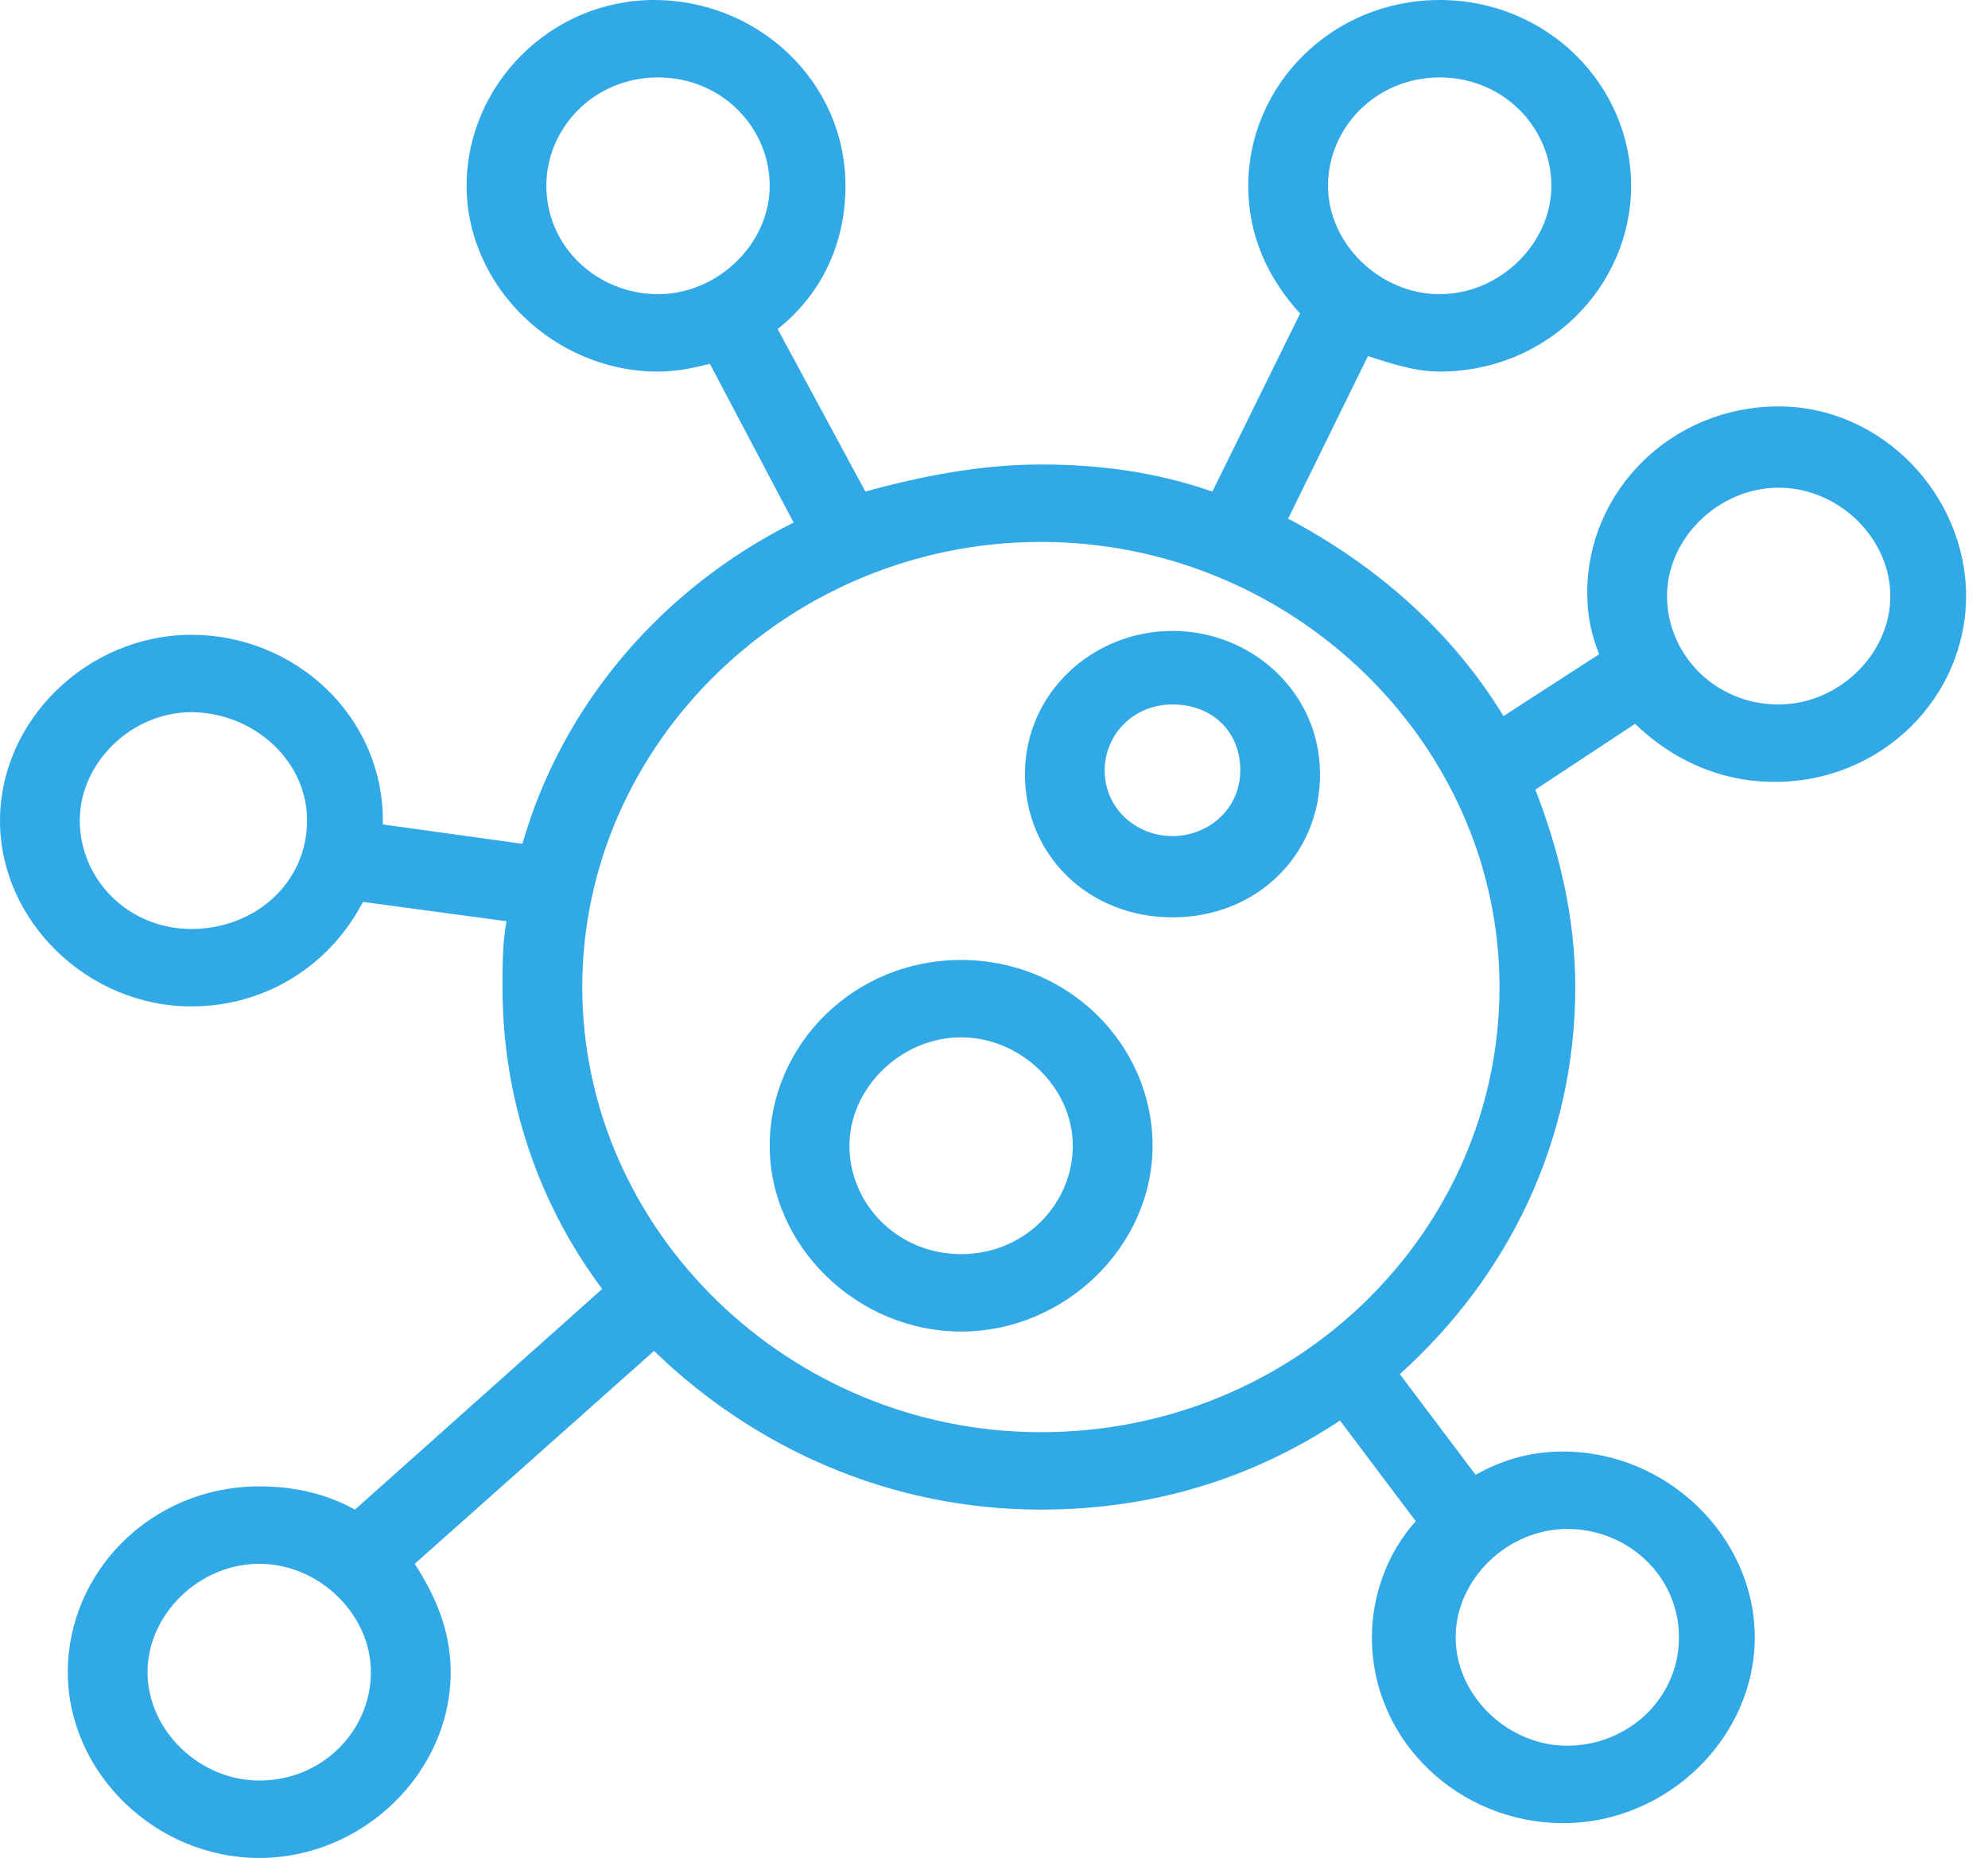
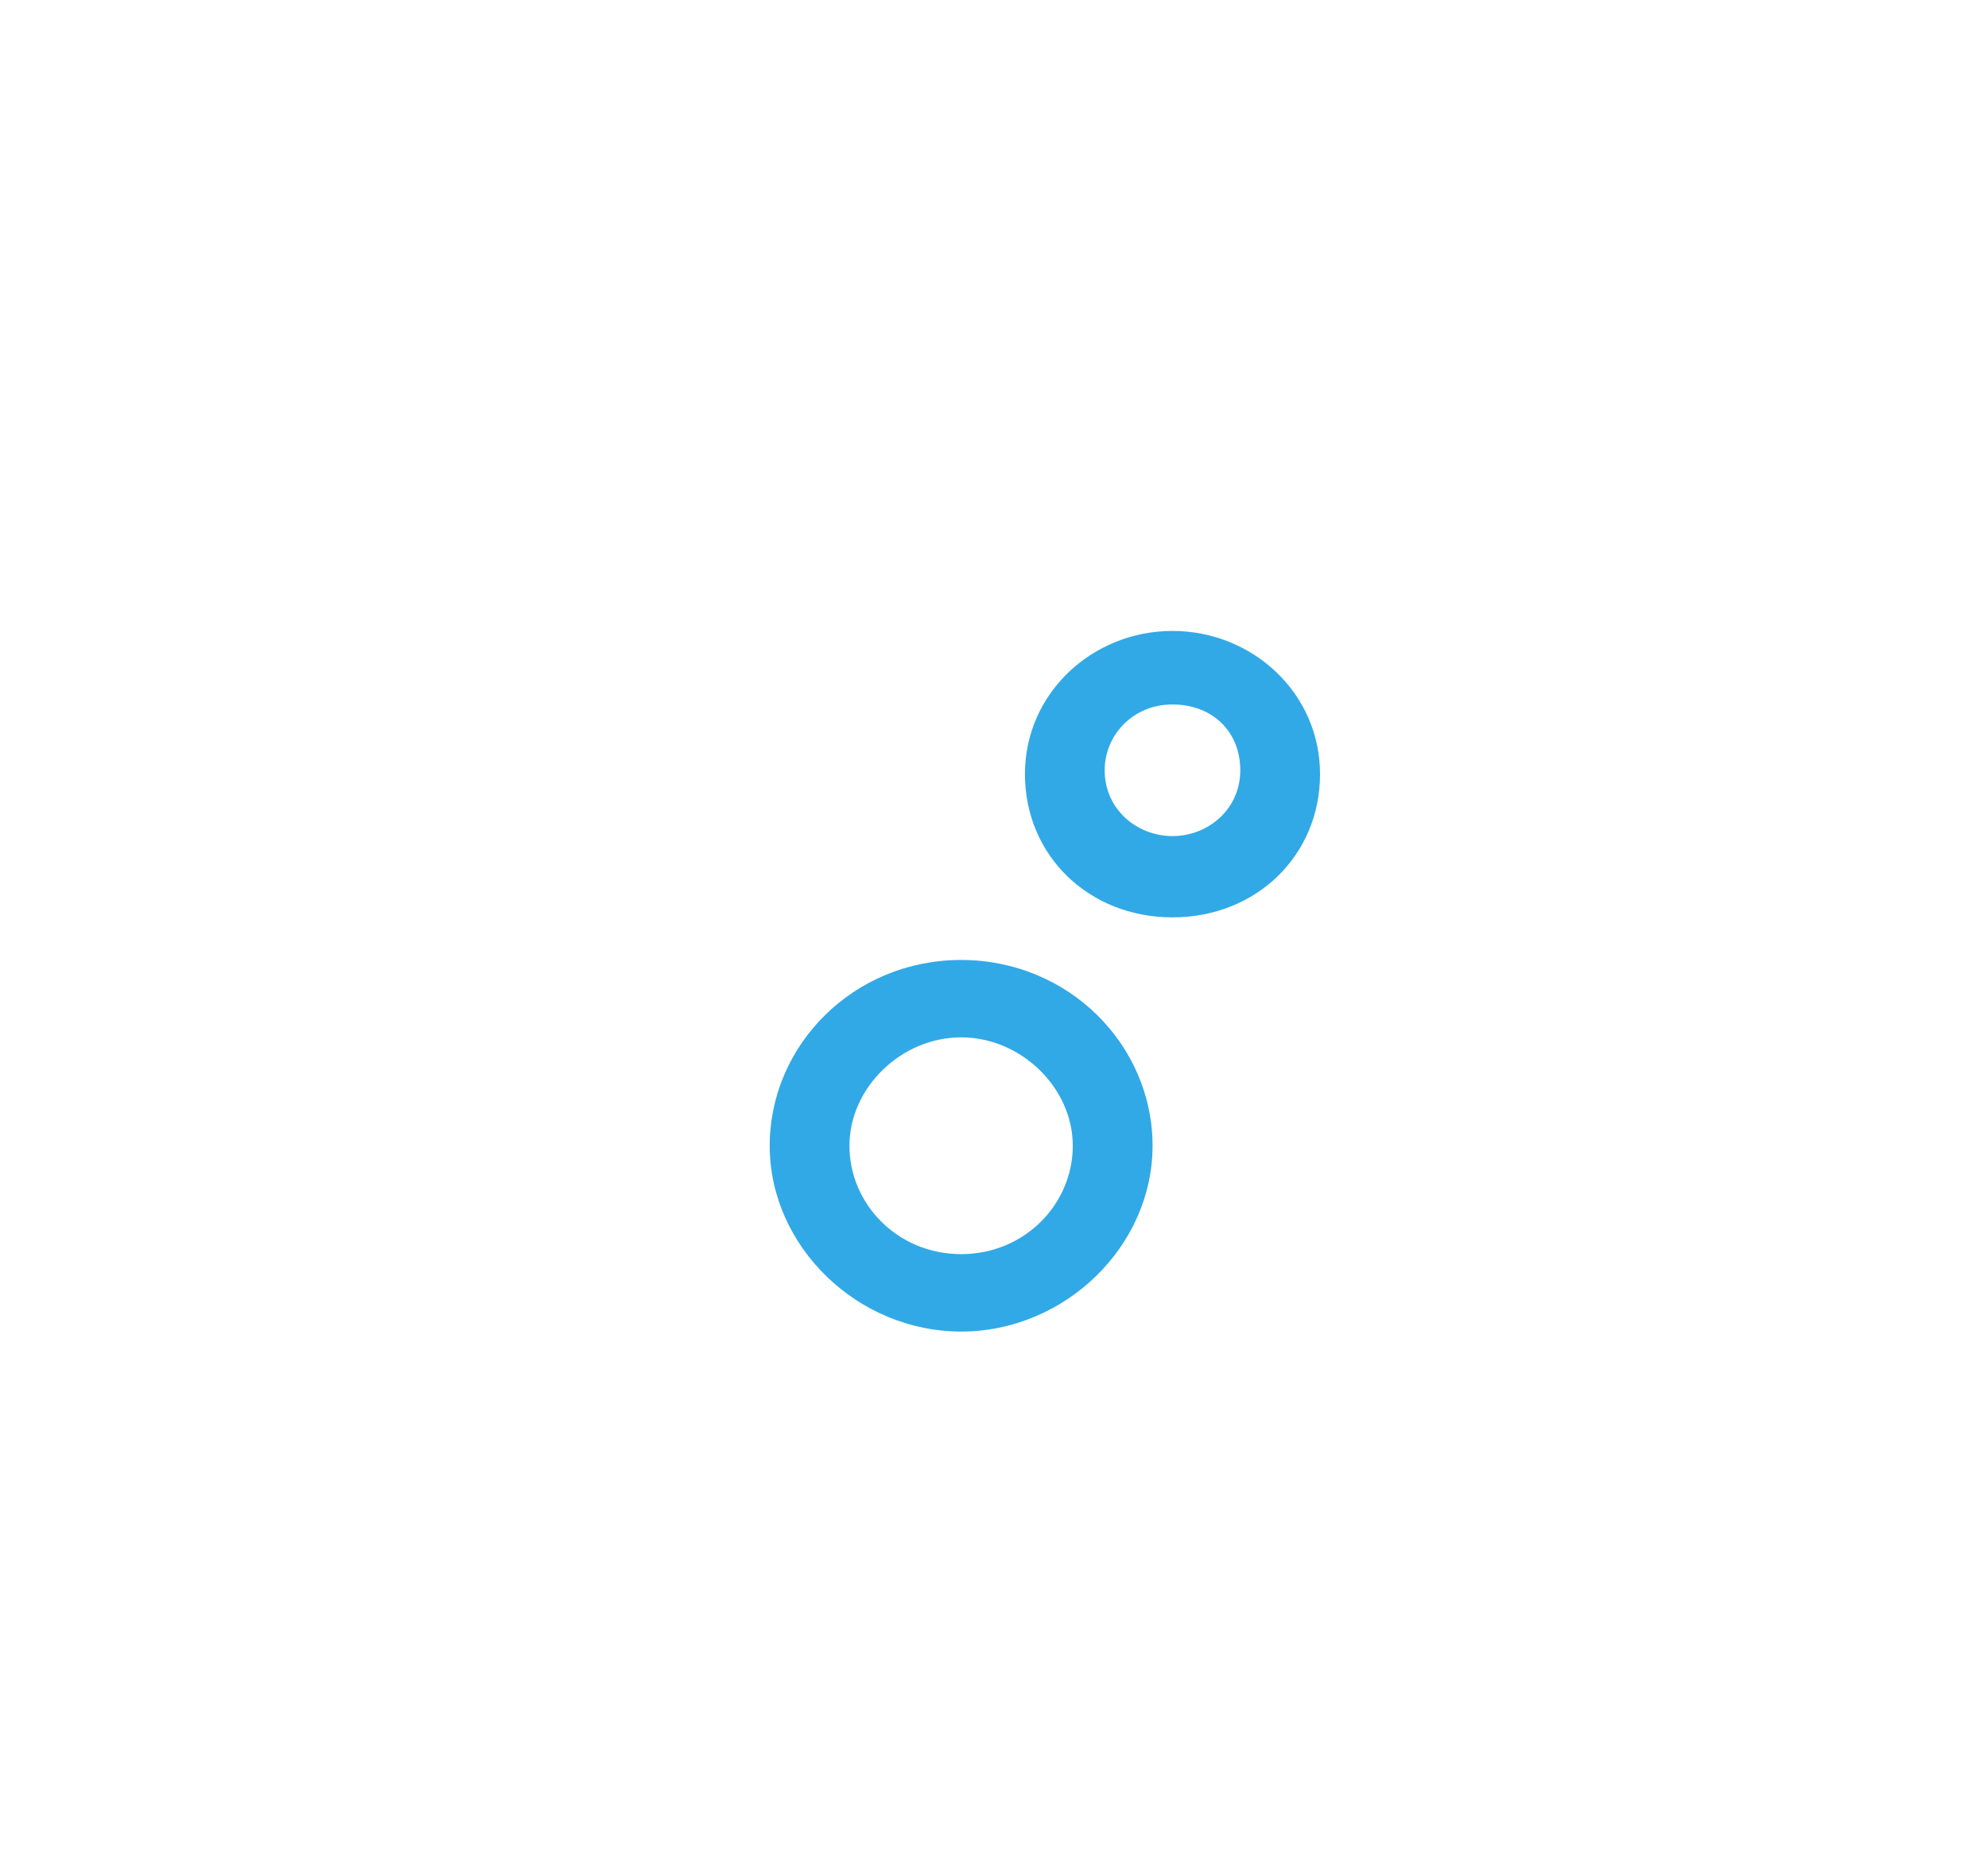
<svg xmlns="http://www.w3.org/2000/svg" width="46" height="43" viewBox="0 0 46 43" fill="none">
-   <path d="M41.156 9.406C38.665 9.406 36.727 11.377 36.727 13.706C36.727 14.244 36.819 14.692 37.004 15.14L34.789 16.573C33.59 14.602 31.836 13.079 29.806 12.004L31.652 8.242C32.205 8.421 32.759 8.6 33.313 8.6C35.804 8.6 37.742 6.629 37.742 4.3C37.742 1.971 35.804 0 33.313 0C30.821 0 28.883 1.971 28.883 4.3C28.883 5.465 29.345 6.45 30.083 7.256L28.053 11.377C26.761 10.929 25.469 10.75 24.085 10.75C22.701 10.75 21.316 11.019 20.024 11.377L17.994 7.615C19.009 6.808 19.563 5.644 19.563 4.3C19.563 1.881 17.533 0 15.134 0C12.735 0 10.797 1.971 10.797 4.3C10.797 6.629 12.827 8.6 15.226 8.6C15.687 8.6 16.056 8.51 16.426 8.421L18.363 12.094C15.318 13.617 13.011 16.304 12.088 19.529L8.859 19.081V18.992C8.859 16.573 6.829 14.692 4.429 14.692C2.03 14.692 0 16.663 0 18.992C0 21.321 2.03 23.292 4.429 23.292C6.183 23.292 7.659 22.306 8.397 20.873L11.719 21.321C11.627 21.858 11.627 22.306 11.627 22.844C11.627 25.442 12.458 27.86 13.934 29.831L8.213 34.938C7.567 34.579 6.829 34.4 5.998 34.4C3.507 34.4 1.569 36.371 1.569 38.7C1.569 41.029 3.599 43 5.998 43C8.397 43 10.428 41.029 10.428 38.7C10.428 37.715 10.058 36.908 9.597 36.192L15.134 31.265C17.441 33.504 20.578 34.938 24.085 34.938C26.669 34.938 28.976 34.221 31.006 32.877L32.759 35.206C32.113 35.923 31.744 36.908 31.744 37.894C31.744 40.312 33.774 42.194 36.173 42.194C38.573 42.194 40.603 40.223 40.603 37.894C40.603 35.565 38.573 33.594 36.173 33.594C35.435 33.594 34.789 33.773 34.143 34.131L32.39 31.802C34.881 29.562 36.45 26.427 36.45 22.844C36.45 21.231 36.081 19.708 35.527 18.275L37.834 16.752C38.665 17.558 39.772 18.096 41.064 18.096C43.556 18.096 45.493 16.125 45.493 13.796C45.493 11.467 43.556 9.406 41.156 9.406ZM33.313 1.792C34.789 1.792 35.897 2.956 35.897 4.3C35.897 5.644 34.697 6.808 33.313 6.808C31.928 6.808 30.729 5.644 30.729 4.3C30.729 2.956 31.836 1.792 33.313 1.792ZM12.642 4.3C12.642 2.956 13.749 1.792 15.226 1.792C16.703 1.792 17.81 2.956 17.81 4.3C17.81 5.644 16.61 6.808 15.226 6.808C13.842 6.808 12.642 5.733 12.642 4.3ZM4.429 21.5C2.953 21.5 1.846 20.335 1.846 18.992C1.846 17.648 3.045 16.483 4.429 16.483C5.814 16.483 7.105 17.558 7.105 18.992C7.105 20.425 5.906 21.5 4.429 21.5ZM5.998 41.208C4.614 41.208 3.414 40.044 3.414 38.7C3.414 37.356 4.614 36.192 5.998 36.192C7.382 36.192 8.582 37.356 8.582 38.7C8.582 40.044 7.475 41.208 5.998 41.208ZM38.849 37.894C38.849 39.327 37.65 40.402 36.266 40.402C34.881 40.402 33.682 39.237 33.682 37.894C33.682 36.55 34.881 35.385 36.266 35.385C37.65 35.385 38.849 36.46 38.849 37.894ZM24.085 33.146C18.271 33.146 13.473 28.488 13.473 22.844C13.473 17.2 18.271 12.542 24.085 12.542C29.898 12.542 34.697 17.2 34.697 22.844C34.697 28.488 29.991 33.146 24.085 33.146ZM41.156 16.304C39.68 16.304 38.573 15.14 38.573 13.796C38.573 12.452 39.772 11.287 41.156 11.287C42.541 11.287 43.74 12.452 43.74 13.796C43.74 15.14 42.541 16.304 41.156 16.304Z" fill="#31A9E6" />
  <path d="M22.239 22.217C19.748 22.217 17.81 24.188 17.81 26.517C17.81 28.846 19.84 30.817 22.239 30.817C24.639 30.817 26.669 28.846 26.669 26.517C26.669 24.188 24.731 22.217 22.239 22.217ZM22.239 29.025C20.763 29.025 19.655 27.86 19.655 26.517C19.655 25.173 20.855 24.008 22.239 24.008C23.623 24.008 24.823 25.173 24.823 26.517C24.823 27.86 23.716 29.025 22.239 29.025Z" fill="#31A9E6" />
  <path d="M27.13 14.602C25.284 14.602 23.716 16.035 23.716 17.917C23.716 19.798 25.192 21.231 27.13 21.231C29.068 21.231 30.544 19.798 30.544 17.917C30.544 16.035 28.976 14.602 27.13 14.602ZM27.13 19.35C26.299 19.35 25.561 18.723 25.561 17.827C25.561 17.021 26.207 16.304 27.13 16.304C28.053 16.304 28.699 16.931 28.699 17.827C28.699 18.723 27.96 19.35 27.13 19.35Z" fill="#31A9E6" />
</svg>